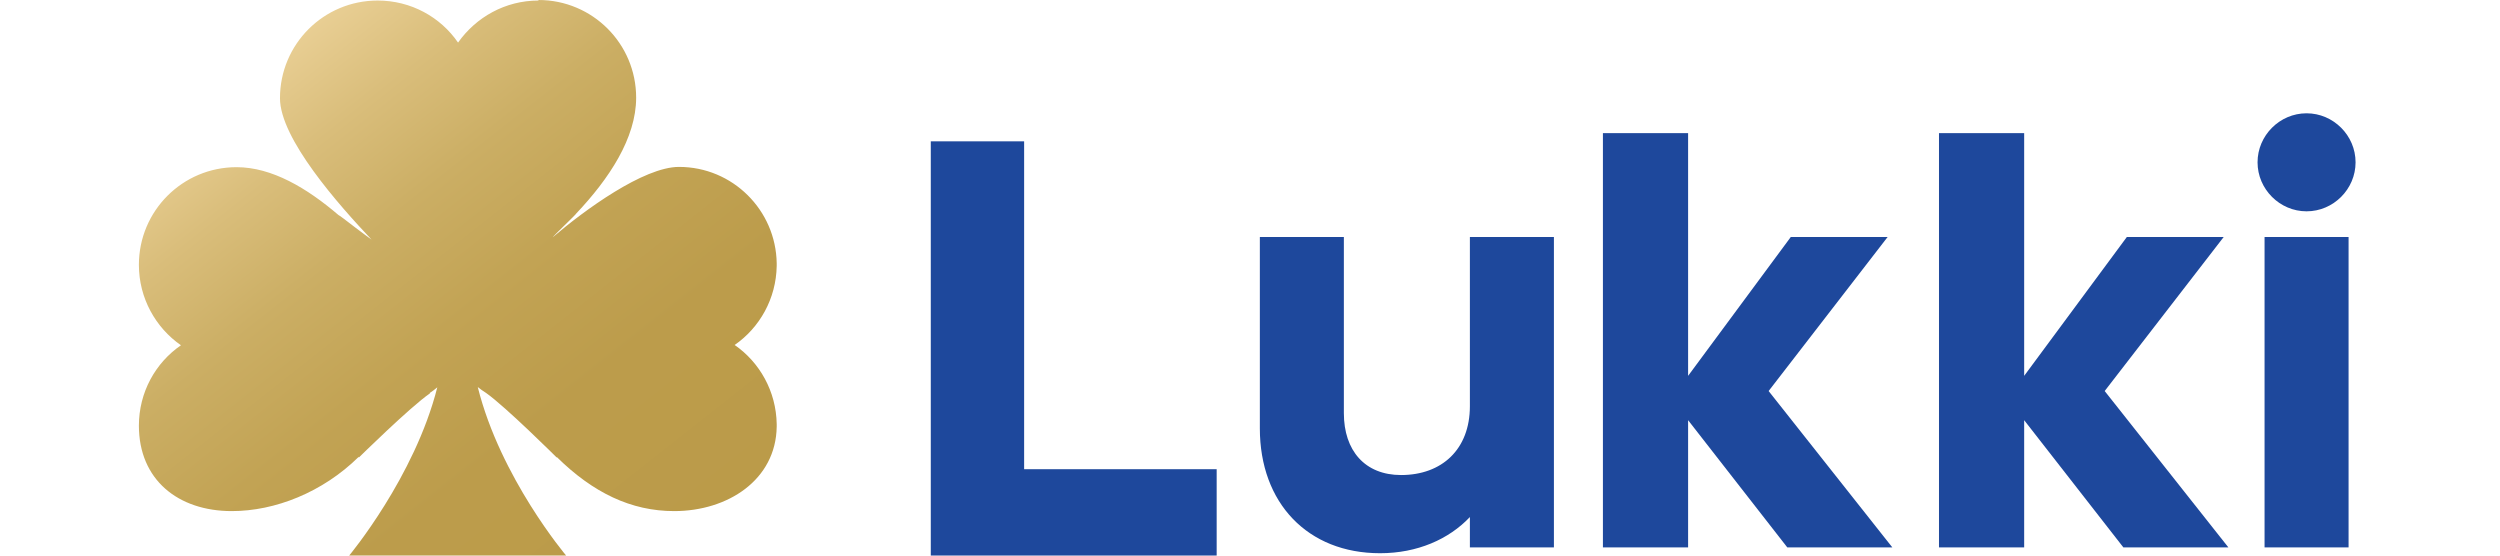
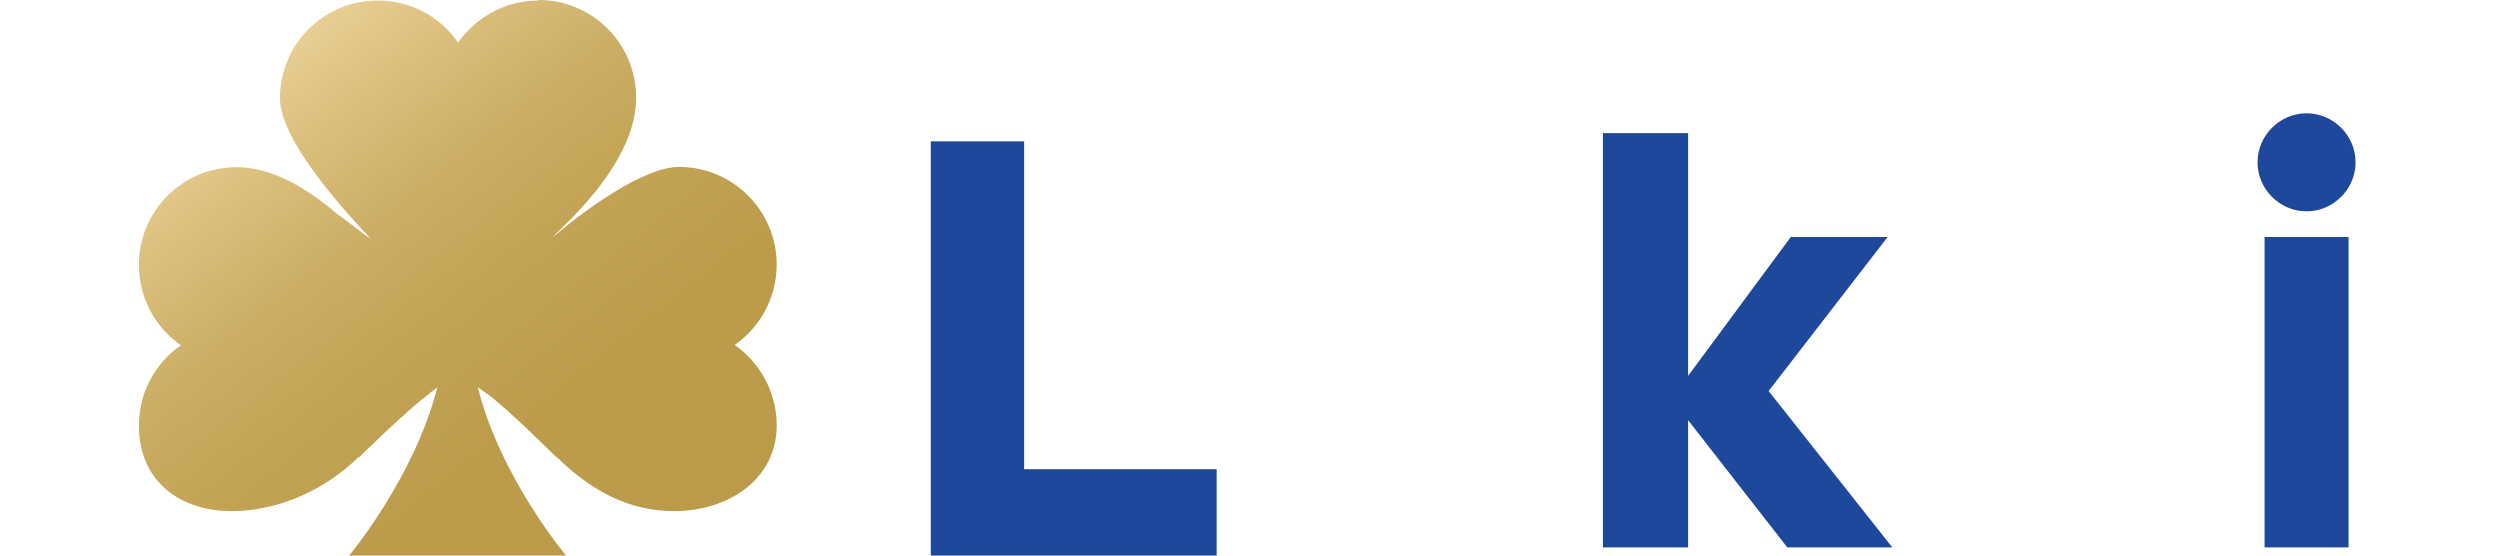
<svg xmlns="http://www.w3.org/2000/svg" width="198" height="44" viewBox="0 0 198 44" fill="none">
  <path d="M73.718 11.191H81.111V37.161H96.36V44H73.718V11.191Z" fill="#1E489C" />
-   <path d="M116.415 43.353V40.95C114.752 42.706 112.257 43.815 109.299 43.815C103.569 43.815 99.78 39.841 99.78 33.926V18.77H106.434V32.725C106.434 35.682 108.098 37.623 110.963 37.623C114.197 37.623 116.415 35.59 116.415 32.17V18.77H123.07V43.353H116.508H116.415Z" fill="#1E489C" />
  <path d="M141.923 18.769H149.501L140.075 30.969L149.871 43.353H141.553L133.698 33.279V43.353H126.951V10.544H133.698V29.767L141.831 18.769H141.923Z" fill="#1E489C" />
-   <path d="M168.539 18.769H176.118L166.691 30.969L176.487 43.353H168.17L160.314 33.279V43.353H153.568V10.544H160.314V29.767L168.447 18.769H168.539Z" fill="#1E489C" />
  <path d="M179.353 43.353V18.77H186.007V43.353H179.353ZM186.561 12.855C186.561 14.981 184.805 16.737 182.68 16.737C180.554 16.737 178.798 14.981 178.798 12.855C178.798 10.729 180.554 8.973 182.68 8.973C184.805 8.973 186.561 10.729 186.561 12.855Z" fill="#1E489C" />
  <path d="M42.645 0.042C40.01 0.042 37.691 1.37 36.278 3.373C34.887 1.349 32.547 0.042 29.911 0.042C25.631 0.042 22.174 3.5 22.174 7.78C22.174 10.984 26.833 16.234 29.427 18.975C29.427 18.975 28.773 18.511 28.119 18.005C27.487 17.52 26.833 17.014 26.812 17.035C24.324 14.906 21.541 13.24 18.737 13.24C14.458 13.24 11 16.698 11 20.977C11 23.613 12.328 25.953 14.331 27.345C12.307 28.736 11 31.076 11 33.712C11 37.991 14.099 40.479 18.358 40.479C21.773 40.479 25.547 39.003 28.415 36.178V36.242C28.415 36.242 32.483 32.236 34.044 31.16V31.118C34.233 30.992 34.444 30.844 34.634 30.676C32.842 37.781 27.655 44 27.655 44H44.838C44.838 44 39.631 37.844 37.839 30.654C38.049 30.823 38.26 30.971 38.492 31.118C40.052 32.215 44.1 36.242 44.1 36.242V36.199C46.967 39.024 49.982 40.479 53.398 40.479C57.635 40.479 61.451 38.013 61.515 33.796V33.585C61.472 30.992 60.165 28.694 58.184 27.323C60.165 25.953 61.472 23.655 61.515 21.062V20.851C61.451 16.634 58.015 13.219 53.777 13.219C50.973 13.219 46.272 16.655 43.784 18.785C43.763 18.743 45.66 16.951 45.639 16.909C48.232 14.168 50.383 10.942 50.383 7.737C50.383 3.458 46.925 0 42.645 0V0.042Z" fill="url(#paint0_linear_25_9216)" />
  <defs>
    <linearGradient id="paint0_linear_25_9216" x1="25.997" y1="-5.24229e-07" x2="58.358" y2="41.043" gradientUnits="userSpaceOnUse">
      <stop stop-color="#EAD096" />
      <stop offset="0.16" stop-color="#D9BD7A" />
      <stop offset="0.32" stop-color="#CBAE64" />
      <stop offset="0.5" stop-color="#C2A354" />
      <stop offset="0.7" stop-color="#BC9C4B" />
      <stop offset="1" stop-color="#BB9B49" />
    </linearGradient>
  </defs>
</svg>